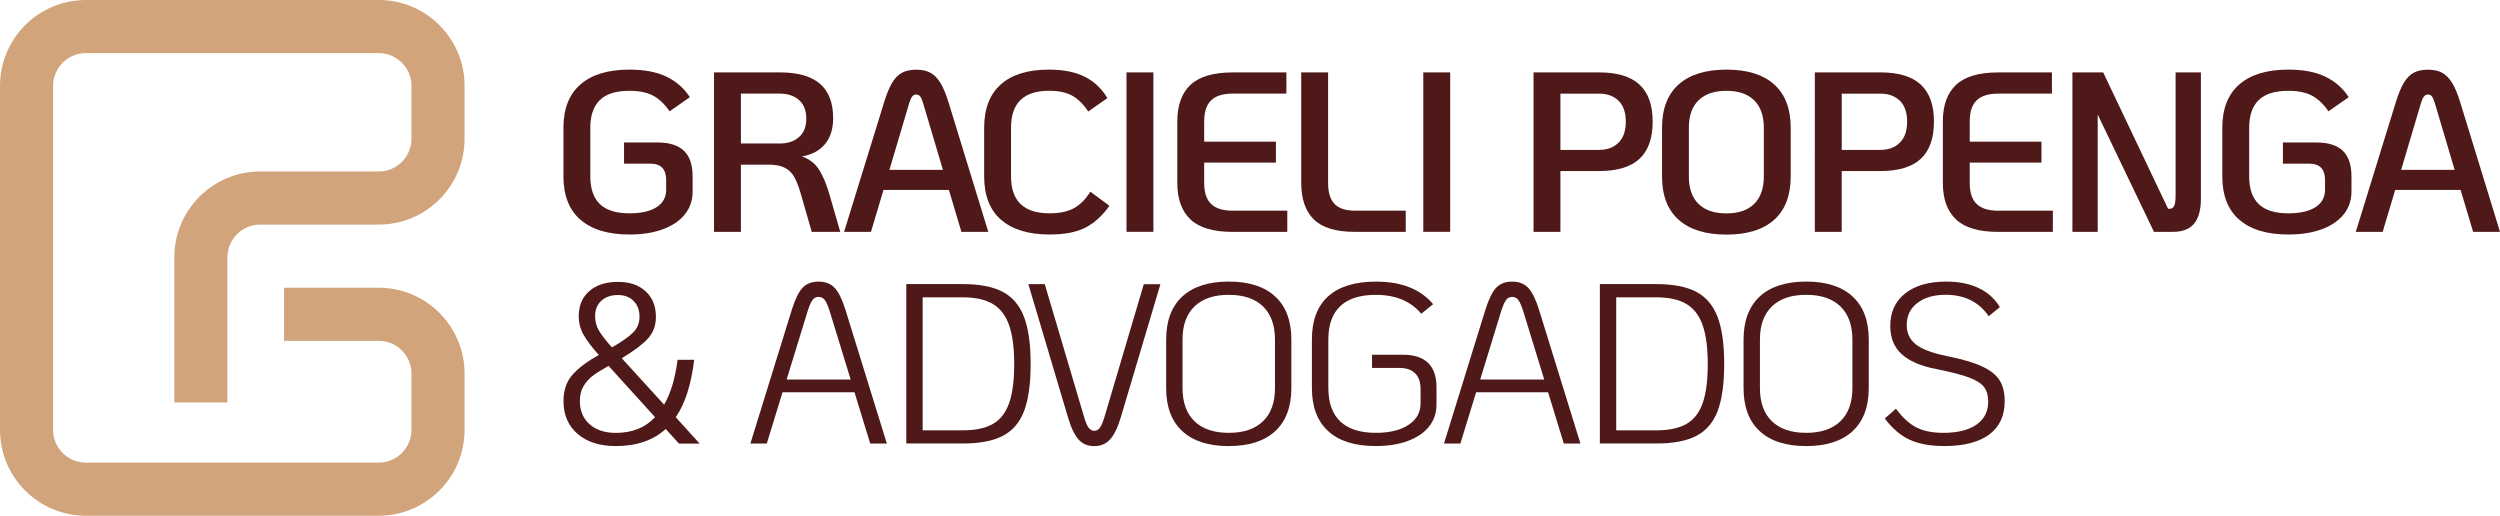
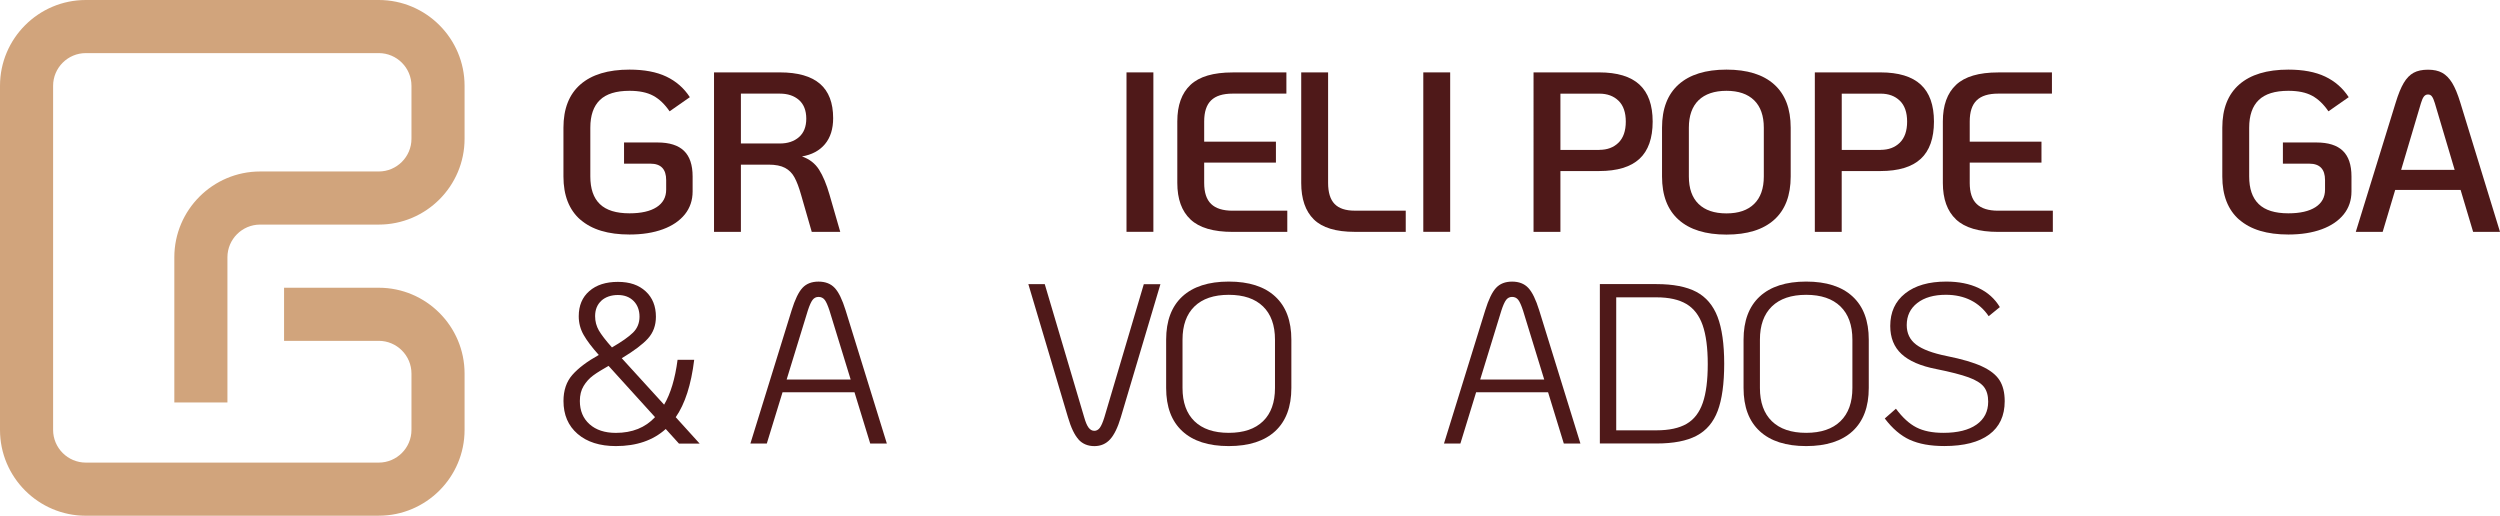
<svg xmlns="http://www.w3.org/2000/svg" id="Layer_2" data-name="Layer 2" viewBox="0 0 694.83 143.34">
  <defs>
    <style>
      .cls-1 {
        fill: #d1a47c;
      }

      .cls-2 {
        fill: #4f1919;
      }
    </style>
  </defs>
  <g id="Camada_1" data-name="Camada 1">
    <path class="cls-1" d="M105.27,143.34H23.85c-13.15,0-23.85-10.7-23.85-23.85V23.85C0,10.7,10.7,0,23.85,0h81.42c13.15,0,23.85,10.7,23.85,23.85v14.72c0,13.15-10.7,23.85-23.85,23.85h-32.97c-5.01,0-9.09,4.08-9.09,9.09v40.35h-14.76v-40.35c0-13.15,10.7-23.85,23.85-23.85h32.97c5.01,0,9.09-4.08,9.09-9.09v-14.72c0-5.01-4.08-9.09-9.09-9.09H23.85c-5.01,0-9.09,4.08-9.09,9.09v95.63c0,5.01,4.08,9.09,9.09,9.09h81.42c5.01,0,9.09-4.08,9.09-9.09v-15.66c0-5.01-4.08-9.09-9.09-9.09h-26.32v-14.76h26.32c13.15,0,23.85,10.7,23.85,23.85v15.66c0,13.15-10.7,23.85-23.85,23.85Z" />
    <g>
      <g>
        <path class="cls-2" d="M161.32,61.08c-3.14-2.74-4.72-6.75-4.72-12.03v-13.55c0-5.27,1.57-9.28,4.72-12.03,3.14-2.74,7.69-4.12,13.64-4.12,4.09,0,7.5.64,10.22,1.93,2.72,1.29,4.91,3.2,6.55,5.73l-5.63,3.93c-1.35-1.98-2.87-3.43-4.56-4.34-1.69-.91-3.88-1.36-6.58-1.36-3.72,0-6.46.85-8.23,2.56-1.77,1.71-2.66,4.27-2.66,7.69v13.55c0,3.42.88,5.98,2.66,7.69,1.77,1.71,4.51,2.56,8.23,2.56,3.25,0,5.76-.57,7.53-1.71s2.66-2.76,2.66-4.87v-2.66c0-3.04-1.46-4.56-4.37-4.56h-7.34v-5.89h9.31c3.29,0,5.74.77,7.34,2.31,1.6,1.54,2.41,3.91,2.41,7.12v4.18c0,2.45-.72,4.57-2.15,6.36-1.44,1.79-3.47,3.18-6.11,4.15-2.64.97-5.73,1.46-9.27,1.46-5.95,0-10.5-1.37-13.64-4.12Z" />
        <path class="cls-2" d="M233.52,64.44h-7.91l-2.97-10.32c-.59-2.07-1.2-3.68-1.84-4.84-.63-1.16-1.51-2.04-2.63-2.63-1.12-.59-2.63-.89-4.53-.89h-7.72v18.68h-7.47V20.12h18.3c4.98,0,8.69,1.06,11.14,3.16,2.45,2.11,3.67,5.3,3.67,9.56,0,3-.76,5.4-2.28,7.22-1.52,1.82-3.65,2.95-6.39,3.42,2.07.72,3.65,1.94,4.75,3.67,1.1,1.73,2.07,4.05,2.91,6.96l2.98,10.32ZM216.74,39.88c2.19,0,3.97-.59,5.32-1.77,1.35-1.18,2.03-2.89,2.03-5.13s-.68-4.01-2.03-5.19c-1.35-1.18-3.12-1.77-5.32-1.77h-10.82v13.86h10.82Z" />
-         <path class="cls-2" d="M263.72,52.79h-18.17l-3.48,11.65h-7.47l11.08-35.89c.72-2.36,1.47-4.2,2.25-5.51.78-1.31,1.7-2.25,2.75-2.82,1.05-.57,2.38-.85,3.99-.85s2.87.28,3.92.85,1.98,1.51,2.79,2.82c.8,1.31,1.56,3.14,2.28,5.51l11.02,35.89h-7.47l-3.48-11.65ZM262.07,47.22l-5.51-18.55c-.25-.84-.52-1.46-.79-1.84s-.64-.57-1.11-.57-.84.19-1.14.57c-.3.38-.57.99-.82,1.84l-5.51,18.55h14.88Z" />
-         <path class="cls-2" d="M278.21,61.08c-3.12-2.74-4.68-6.75-4.68-12.03v-13.55c0-5.27,1.54-9.28,4.62-12.03,3.08-2.74,7.53-4.12,13.36-4.12,4.01,0,7.32.66,9.94,1.96,2.62,1.31,4.73,3.29,6.33,5.95l-5.32,3.73c-1.35-2.03-2.84-3.49-4.46-4.4-1.63-.91-3.77-1.36-6.43-1.36-7.05,0-10.57,3.42-10.57,10.25v13.55c0,6.84,3.56,10.26,10.7,10.26,2.83,0,5.11-.49,6.84-1.46,1.73-.97,3.23-2.49,4.49-4.56l5.32,3.93c-1.98,2.79-4.22,4.81-6.71,6.08-2.49,1.27-5.78,1.9-9.88,1.9-5.91,0-10.43-1.37-13.55-4.12Z" />
        <path class="cls-2" d="M313.09,20.12h7.47v44.31h-7.47V20.12Z" />
        <path class="cls-2" d="M330.88,60.99c-2.45-2.3-3.67-5.69-3.67-10.16v-17.09c0-4.47,1.22-7.86,3.67-10.16,2.45-2.3,6.35-3.45,11.71-3.45h14.94v5.89h-14.94c-2.7,0-4.7.62-5.98,1.87-1.29,1.25-1.93,3.2-1.93,5.86v5.63h19.94v5.82h-19.94v5.64c0,2.66.64,4.61,1.93,5.85,1.29,1.25,3.28,1.87,5.98,1.87h15.19v5.89h-15.19c-5.36,0-9.26-1.15-11.71-3.45Z" />
        <path class="cls-2" d="M365.16,60.99c-2.34-2.3-3.51-5.69-3.51-10.16v-30.7h7.47v30.7c0,2.66.6,4.61,1.8,5.85,1.2,1.25,3.07,1.87,5.6,1.87h14.18v5.89h-14.18c-5.23,0-9.02-1.15-11.36-3.45Z" />
        <path class="cls-2" d="M395.58,20.12h7.47v44.31h-7.47V20.12Z" />
        <path class="cls-2" d="M426.22,20.12h18.23c5.02,0,8.76,1.13,11.21,3.39,2.45,2.26,3.67,5.69,3.67,10.29s-1.22,8.09-3.67,10.35c-2.45,2.26-6.18,3.39-11.21,3.39h-10.76v16.9h-7.47V20.12ZM444.51,41.65c2.19,0,3.97-.66,5.32-1.99,1.35-1.33,2.03-3.28,2.03-5.85s-.68-4.52-2.03-5.82c-1.35-1.31-3.12-1.96-5.32-1.96h-10.82v15.64h10.82Z" />
        <path class="cls-2" d="M466.55,61.08c-3.08-2.74-4.62-6.75-4.62-12.03v-13.55c0-5.27,1.54-9.28,4.62-12.03,3.08-2.74,7.51-4.12,13.29-4.12s10.2,1.37,13.26,4.12c3.06,2.74,4.59,6.75,4.59,12.03v13.55c0,5.28-1.53,9.29-4.59,12.03-3.06,2.75-7.48,4.12-13.26,4.12s-10.21-1.37-13.29-4.12ZM487.53,56.68c1.79-1.75,2.69-4.29,2.69-7.63v-13.55c0-3.33-.9-5.88-2.69-7.63-1.79-1.75-4.36-2.63-7.69-2.63s-5.96.88-7.76,2.63c-1.79,1.75-2.69,4.3-2.69,7.63v13.55c0,3.33.89,5.88,2.69,7.63,1.79,1.75,4.38,2.63,7.76,2.63s5.9-.88,7.69-2.63Z" />
        <path class="cls-2" d="M504.4,20.12h18.23c5.02,0,8.76,1.13,11.21,3.39,2.45,2.26,3.67,5.69,3.67,10.29s-1.22,8.09-3.67,10.35c-2.45,2.26-6.18,3.39-11.21,3.39h-10.76v16.9h-7.47V20.12ZM522.7,41.65c2.19,0,3.97-.66,5.32-1.99,1.35-1.33,2.03-3.28,2.03-5.85s-.68-4.52-2.03-5.82c-1.35-1.31-3.12-1.96-5.32-1.96h-10.82v15.64h10.82Z" />
        <path class="cls-2" d="M543.65,60.99c-2.45-2.3-3.67-5.69-3.67-10.16v-17.09c0-4.47,1.22-7.86,3.67-10.16,2.45-2.3,6.35-3.45,11.71-3.45h14.94v5.89h-14.94c-2.7,0-4.7.62-5.98,1.87-1.29,1.25-1.93,3.2-1.93,5.86v5.63h19.94v5.82h-19.94v5.64c0,2.66.64,4.61,1.93,5.85,1.29,1.25,3.28,1.87,5.98,1.87h15.19v5.89h-15.19c-5.36,0-9.26-1.15-11.71-3.45Z" />
-         <path class="cls-2" d="M611.7,20.12v35.14c0,3.04-.62,5.33-1.87,6.87-1.25,1.54-3.22,2.31-5.92,2.31h-5.25l-15.64-32.6v32.6h-7.03V20.12h8.55l18.04,37.92h.32c.67,0,1.14-.29,1.39-.85.25-.57.38-1.57.38-3.01V20.12h7.03Z" />
        <path class="cls-2" d="M622.37,61.08c-3.14-2.74-4.72-6.75-4.72-12.03v-13.55c0-5.27,1.57-9.28,4.72-12.03,3.14-2.74,7.69-4.12,13.64-4.12,4.09,0,7.5.64,10.22,1.93,2.72,1.29,4.91,3.2,6.55,5.73l-5.63,3.93c-1.35-1.98-2.87-3.43-4.56-4.34-1.69-.91-3.88-1.36-6.58-1.36-3.72,0-6.46.85-8.23,2.56-1.77,1.71-2.66,4.27-2.66,7.69v13.55c0,3.42.88,5.98,2.66,7.69,1.77,1.71,4.51,2.56,8.23,2.56,3.25,0,5.76-.57,7.53-1.71,1.77-1.14,2.66-2.76,2.66-4.87v-2.66c0-3.04-1.46-4.56-4.37-4.56h-7.34v-5.89h9.31c3.29,0,5.74.77,7.34,2.31,1.6,1.54,2.41,3.91,2.41,7.12v4.18c0,2.45-.72,4.57-2.15,6.36-1.44,1.79-3.47,3.18-6.11,4.15-2.64.97-5.73,1.46-9.27,1.46-5.95,0-10.5-1.37-13.64-4.12Z" />
        <path class="cls-2" d="M683.87,52.79h-18.17l-3.48,11.65h-7.47l11.08-35.89c.72-2.36,1.47-4.2,2.25-5.51.78-1.31,1.7-2.25,2.75-2.82,1.05-.57,2.38-.85,3.99-.85s2.87.28,3.92.85,1.98,1.51,2.79,2.82c.8,1.31,1.56,3.14,2.28,5.51l11.02,35.89h-7.47l-3.48-11.65ZM682.23,47.22l-5.51-18.55c-.25-.84-.52-1.46-.79-1.84-.27-.38-.64-.57-1.11-.57s-.84.19-1.14.57c-.3.38-.57.99-.82,1.84l-5.51,18.55h14.88Z" />
      </g>
      <g>
        <path class="cls-2" d="M188.7,123.28l-3.67-4.05c-3.5,3.16-8.12,4.75-13.86,4.75-4.47,0-8.02-1.13-10.64-3.39-2.62-2.26-3.92-5.31-3.92-9.15,0-2.95.82-5.37,2.47-7.25,1.65-1.88,4.09-3.72,7.34-5.54-1.9-2.11-3.3-3.97-4.21-5.57-.91-1.6-1.36-3.33-1.36-5.19,0-2.95.98-5.29,2.94-6.99,1.96-1.71,4.61-2.56,7.94-2.56s5.82.88,7.72,2.63c1.9,1.75,2.85,4.11,2.85,7.06,0,2.41-.74,4.42-2.21,6.05-1.48,1.63-3.9,3.45-7.28,5.48l11.77,12.91c1.81-3.08,3.06-7.24,3.74-12.47h4.62c-.84,6.92-2.55,12.24-5.13,15.95l6.65,7.34h-5.76ZM182.05,115.93l-12.91-14.24c-1.82,1.01-3.25,1.91-4.31,2.69-1.05.78-1.93,1.75-2.63,2.91-.7,1.16-1.04,2.54-1.04,4.15,0,2.7.89,4.85,2.69,6.46,1.79,1.6,4.23,2.41,7.31,2.41,4.56,0,8.19-1.46,10.89-4.37ZM167.14,83.58c-1.16,1.06-1.74,2.49-1.74,4.3,0,1.44.35,2.75,1.04,3.96.7,1.2,1.91,2.78,3.64,4.72,2.7-1.56,4.65-2.93,5.86-4.12,1.2-1.18,1.8-2.66,1.8-4.43s-.55-3.27-1.65-4.37c-1.1-1.1-2.55-1.65-4.37-1.65s-3.43.53-4.59,1.58Z" />
        <path class="cls-2" d="M237.5,109.03h-20.01l-4.37,14.24h-4.56l11.46-37.03c.93-3,1.93-5.07,3.01-6.23,1.08-1.16,2.56-1.74,4.46-1.74s3.4.58,4.49,1.74c1.1,1.16,2.11,3.24,3.04,6.23l11.46,37.03h-4.62l-4.37-14.24ZM236.43,105.49l-5.89-19.18c-.47-1.43-.91-2.43-1.33-2.97s-.99-.82-1.71-.82c-.68,0-1.22.27-1.65.82-.42.55-.87,1.54-1.33,2.97l-5.89,19.18h17.79Z" />
-         <path class="cls-2" d="M251.88,78.96h15.76c4.64,0,8.33.72,11.05,2.15,2.72,1.44,4.69,3.76,5.92,6.96,1.22,3.21,1.84,7.55,1.84,13.04s-.6,9.89-1.8,13.07c-1.2,3.19-3.16,5.5-5.89,6.93-2.72,1.44-6.43,2.15-11.11,2.15h-15.76v-44.31ZM267.64,119.6c3.5,0,6.29-.6,8.36-1.8,2.07-1.2,3.56-3.14,4.49-5.82.93-2.68,1.39-6.28,1.39-10.79s-.48-8.12-1.42-10.82c-.95-2.7-2.46-4.66-4.53-5.89-2.07-1.22-4.83-1.84-8.29-1.84h-11.2v36.97h11.2Z" />
        <path class="cls-2" d="M299.77,122.14c-1.12-1.22-2.1-3.27-2.94-6.14l-11.02-37.03h4.56l10.95,36.97c.38,1.35.79,2.32,1.23,2.91.44.59.98.89,1.61.89.59,0,1.1-.29,1.52-.85.42-.57.84-1.55,1.27-2.94l10.95-36.97h4.62l-11.02,37.03c-.84,2.83-1.84,4.86-2.98,6.11-1.14,1.24-2.59,1.87-4.37,1.87s-3.28-.61-4.4-1.84Z" />
        <path class="cls-2" d="M328.6,119.83c-3-2.77-4.49-6.76-4.49-12v-13.42c0-5.23,1.5-9.23,4.49-12,3-2.76,7.3-4.15,12.91-4.15s9.92,1.38,12.91,4.15c3,2.77,4.49,6.76,4.49,12v13.42c0,5.23-1.5,9.23-4.49,12-3,2.76-7.3,4.15-12.91,4.15s-9.92-1.38-12.91-4.15ZM351.04,117.07c2.22-2.15,3.32-5.23,3.32-9.24v-13.42c0-4.01-1.11-7.09-3.32-9.24-2.21-2.15-5.39-3.23-9.53-3.23s-7.31,1.08-9.53,3.23c-2.21,2.15-3.32,5.23-3.32,9.24v13.42c0,4.01,1.11,7.09,3.32,9.24,2.22,2.15,5.39,3.23,9.53,3.23s7.31-1.08,9.53-3.23Z" />
-         <path class="cls-2" d="M369.15,119.83c-3.02-2.77-4.53-6.76-4.53-12v-13.48c0-5.27,1.51-9.27,4.53-12,3.02-2.72,7.46-4.08,13.33-4.08,7.05,0,12.32,2.09,15.83,6.27l-3.29,2.66c-2.95-3.5-7.15-5.25-12.6-5.25-4.39,0-7.69,1.04-9.91,3.13-2.21,2.09-3.32,5.18-3.32,9.27v13.48c0,4.14,1.12,7.25,3.35,9.34,2.24,2.09,5.53,3.13,9.88,3.13,3.8,0,6.82-.74,9.05-2.21,2.24-1.48,3.35-3.46,3.35-5.95v-4.05c0-1.9-.51-3.34-1.52-4.34-1.01-.99-2.47-1.49-4.37-1.49h-7.6v-3.67h8.55c6.24,0,9.37,3.02,9.37,9.05v4.75c0,2.36-.69,4.41-2.06,6.14-1.37,1.73-3.34,3.07-5.89,4.02-2.55.95-5.54,1.42-8.96,1.42-5.78,0-10.18-1.38-13.2-4.15Z" />
        <path class="cls-2" d="M430.27,109.03h-20.01l-4.37,14.24h-4.56l11.46-37.03c.93-3,1.93-5.07,3.01-6.23,1.08-1.16,2.56-1.74,4.46-1.74s3.4.58,4.49,1.74c1.1,1.16,2.11,3.24,3.04,6.23l11.46,37.03h-4.62l-4.37-14.24ZM429.19,105.49l-5.89-19.18c-.47-1.43-.91-2.43-1.33-2.97s-.99-.82-1.71-.82c-.68,0-1.22.27-1.65.82-.42.55-.87,1.54-1.33,2.97l-5.89,19.18h17.79Z" />
        <path class="cls-2" d="M444.64,78.96h15.76c4.64,0,8.33.72,11.05,2.15,2.72,1.44,4.69,3.76,5.92,6.96,1.22,3.21,1.84,7.55,1.84,13.04s-.6,9.89-1.8,13.07c-1.2,3.19-3.16,5.5-5.89,6.93-2.72,1.44-6.43,2.15-11.11,2.15h-15.76v-44.31ZM460.4,119.6c3.5,0,6.29-.6,8.36-1.8,2.07-1.2,3.56-3.14,4.49-5.82.93-2.68,1.39-6.28,1.39-10.79s-.48-8.12-1.42-10.82c-.95-2.7-2.46-4.66-4.53-5.89-2.07-1.22-4.83-1.84-8.29-1.84h-11.2v36.97h11.2Z" />
        <path class="cls-2" d="M489.08,119.83c-3-2.77-4.49-6.76-4.49-12v-13.42c0-5.23,1.5-9.23,4.49-12,3-2.76,7.3-4.15,12.91-4.15s9.92,1.38,12.91,4.15c3,2.77,4.49,6.76,4.49,12v13.42c0,5.23-1.5,9.23-4.49,12-3,2.76-7.3,4.15-12.91,4.15s-9.92-1.38-12.91-4.15ZM511.52,117.07c2.22-2.15,3.32-5.23,3.32-9.24v-13.42c0-4.01-1.11-7.09-3.32-9.24-2.21-2.15-5.39-3.23-9.53-3.23s-7.31,1.08-9.53,3.23c-2.21,2.15-3.32,5.23-3.32,9.24v13.42c0,4.01,1.11,7.09,3.32,9.24,2.22,2.15,5.39,3.23,9.53,3.23s7.31-1.08,9.53-3.23Z" />
        <path class="cls-2" d="M530.77,122.23c-2.51-1.16-4.82-3.13-6.93-5.92l3.1-2.72c1.82,2.45,3.7,4.18,5.67,5.19,1.96,1.01,4.46,1.52,7.5,1.52,3.97,0,7.04-.76,9.21-2.28,2.17-1.52,3.26-3.65,3.26-6.39,0-1.73-.4-3.1-1.2-4.12-.8-1.01-2.21-1.89-4.24-2.63-2.03-.74-5.02-1.51-8.99-2.31-4.35-.84-7.57-2.24-9.66-4.18-2.09-1.94-3.13-4.54-3.13-7.79,0-3.84,1.38-6.86,4.15-9.05,2.76-2.19,6.57-3.29,11.43-3.29,3.46,0,6.46.6,8.99,1.8,2.53,1.2,4.49,2.96,5.89,5.29l-3.1,2.53c-1.31-1.94-2.97-3.42-4.97-4.43-2.01-1.01-4.32-1.52-6.93-1.52-3.33,0-5.98.76-7.94,2.28-1.96,1.52-2.94,3.57-2.94,6.14,0,2.28.86,4.08,2.6,5.41,1.73,1.33,4.58,2.4,8.55,3.2,4.18.84,7.42,1.79,9.72,2.85,2.3,1.06,3.93,2.33,4.9,3.83.97,1.5,1.46,3.45,1.46,5.86,0,4.05-1.44,7.14-4.31,9.27s-7.03,3.2-12.47,3.2c-3.88,0-7.08-.58-9.59-1.74Z" />
      </g>
    </g>
  </g>
</svg>